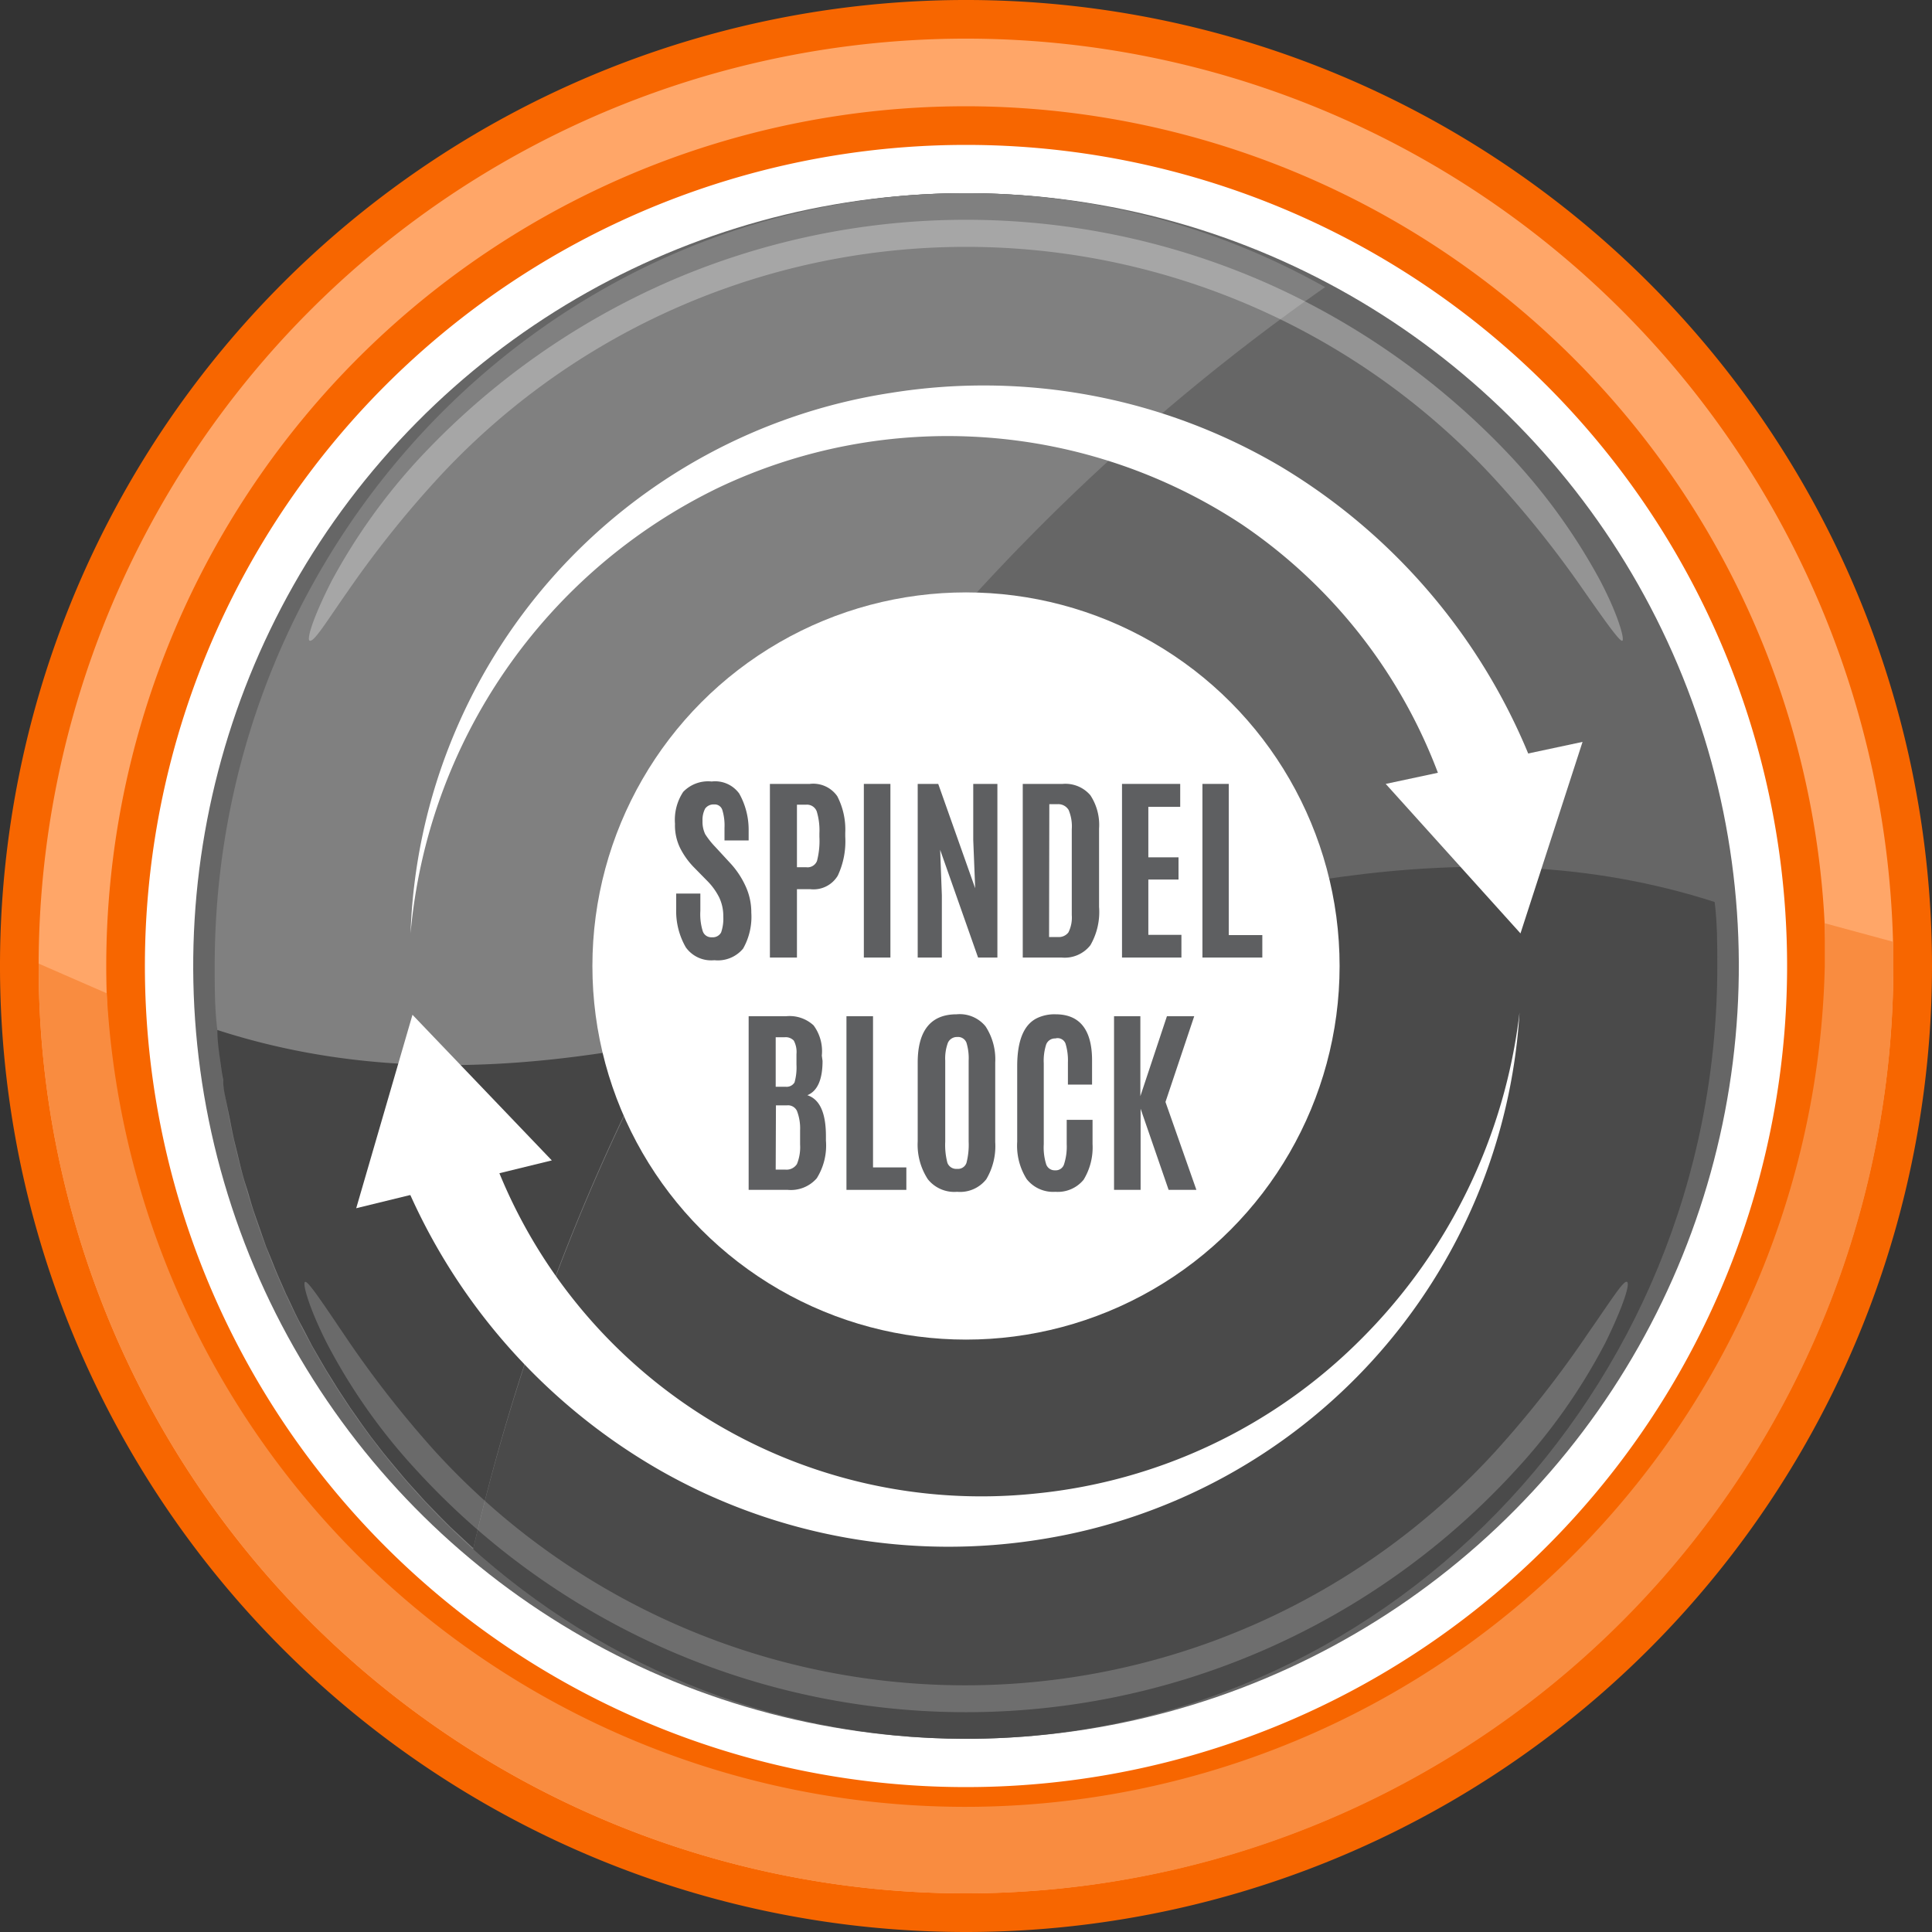
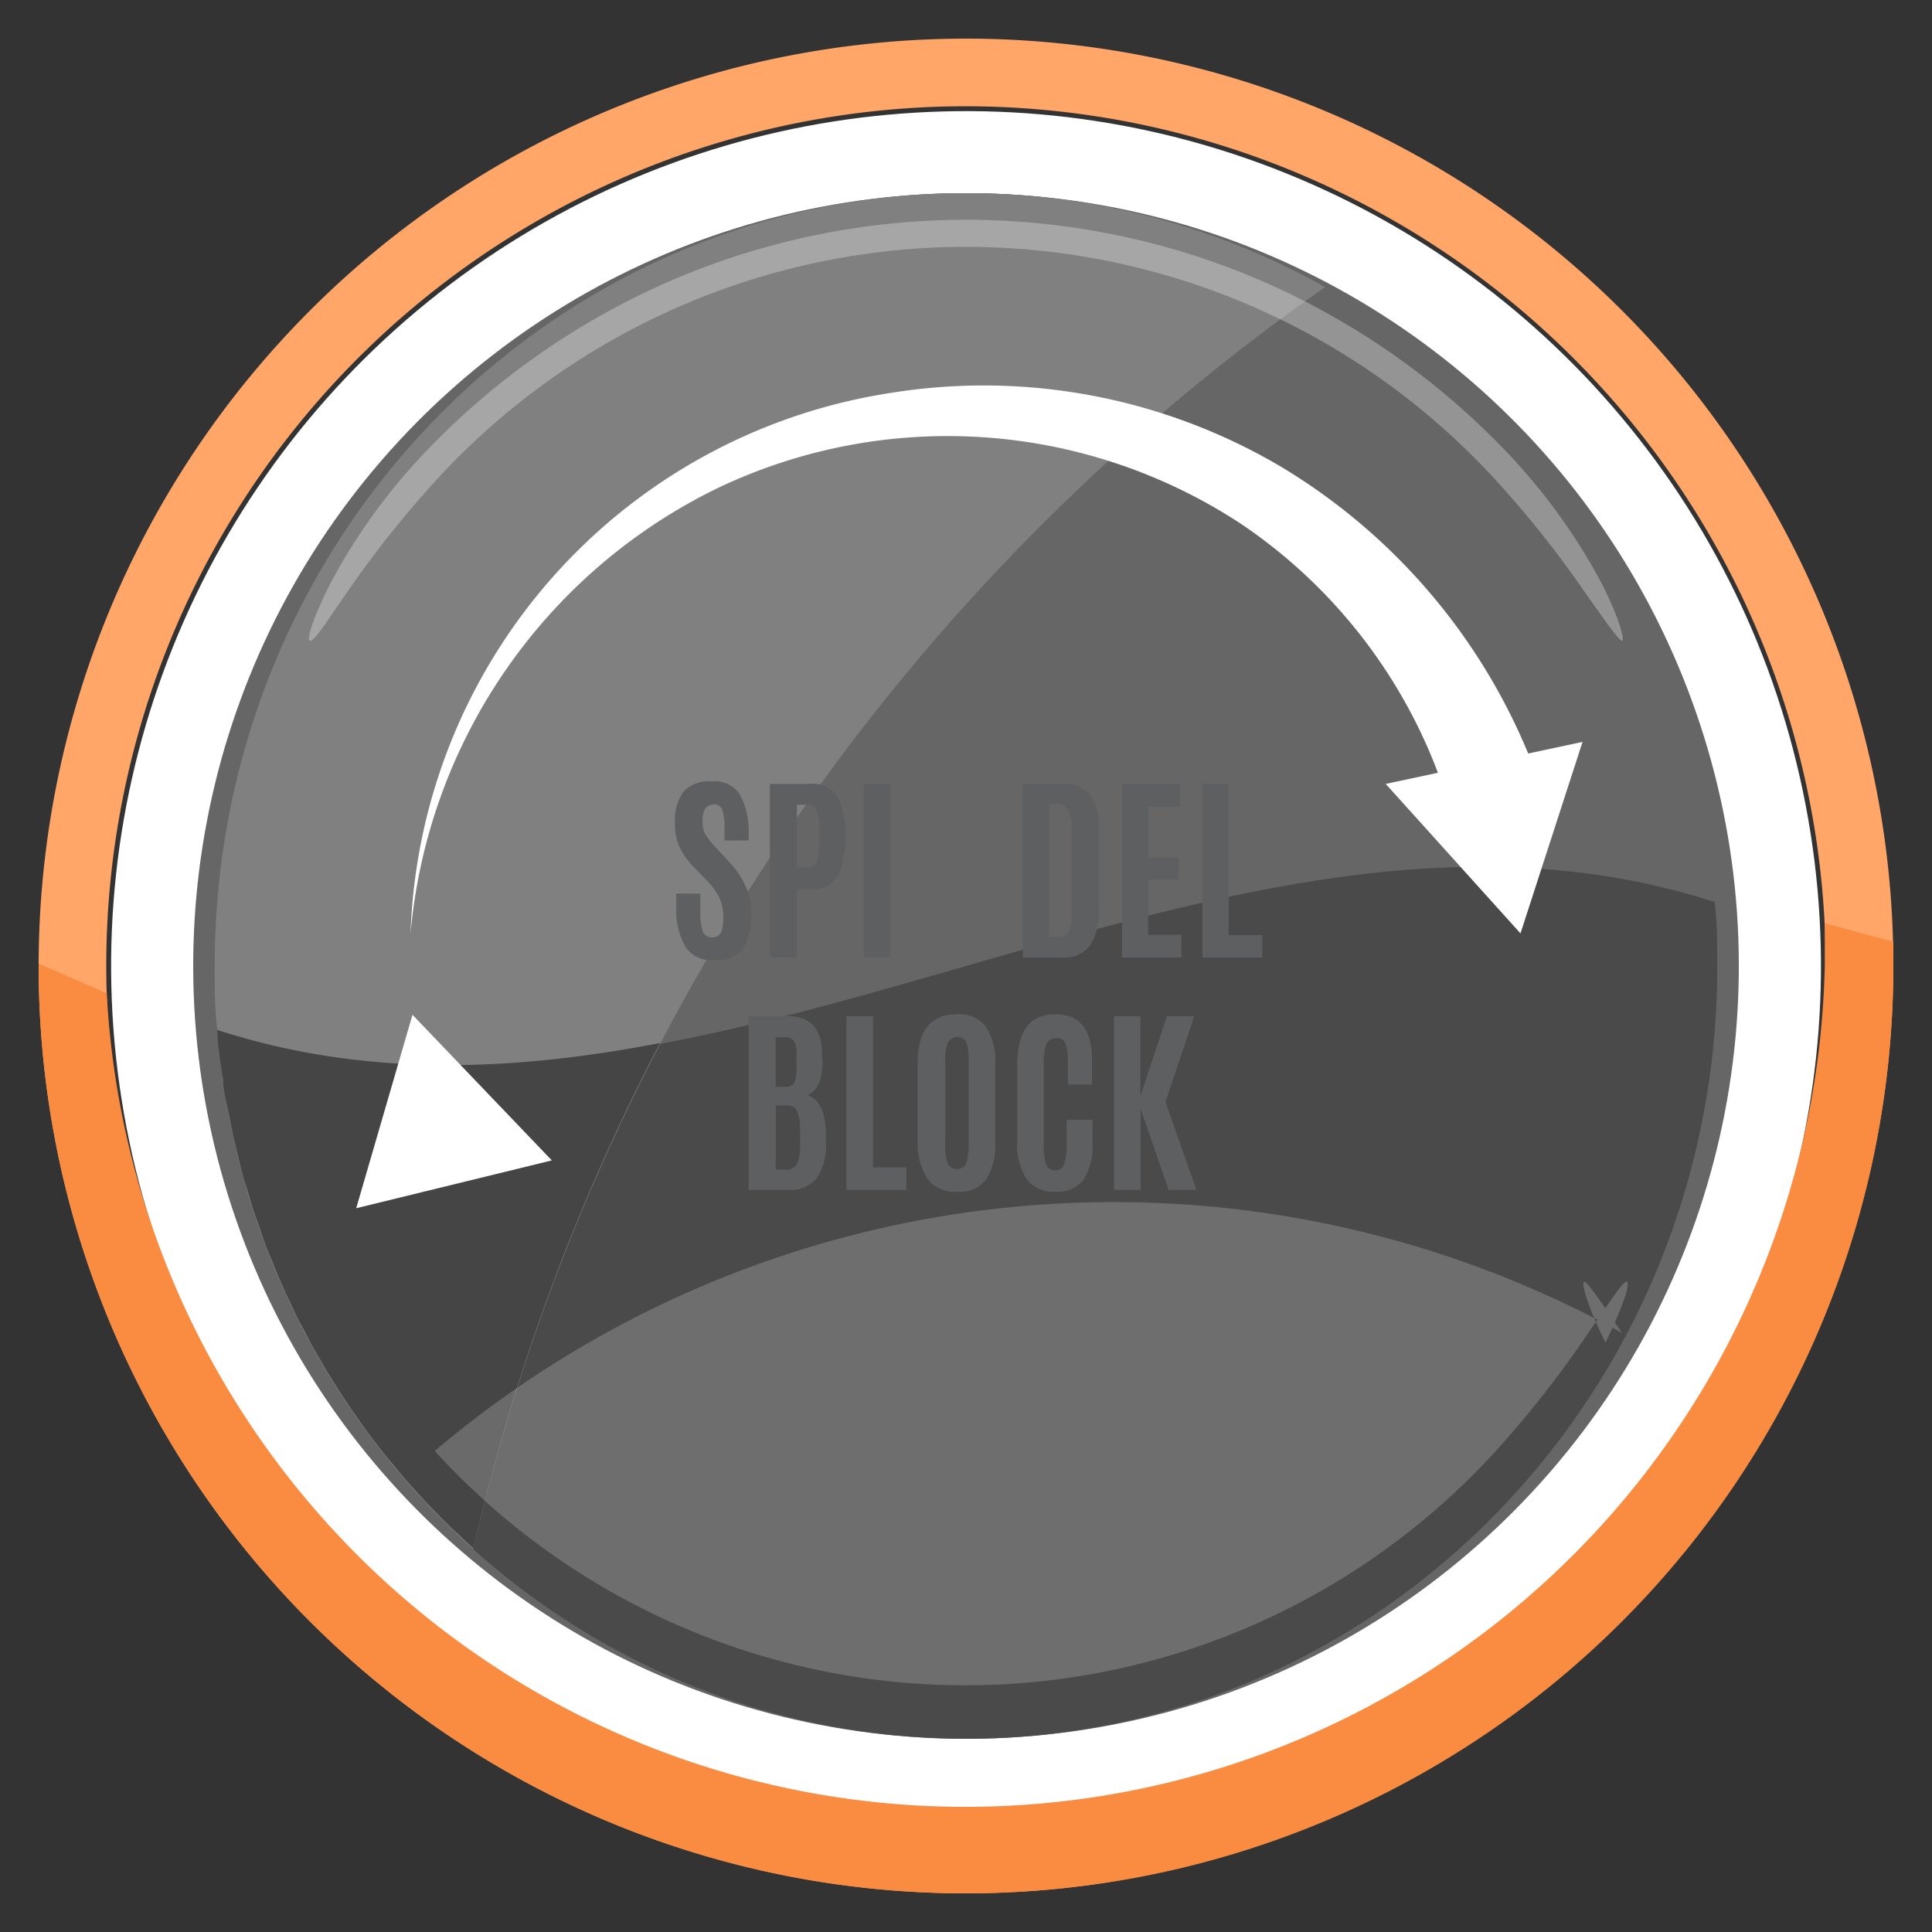
<svg xmlns="http://www.w3.org/2000/svg" width="80" height="80" viewBox="0 0 80 80">
  <rect x="0" y="0" width="80" height="80" fill="#333333" stroke="none" />
  <title>Блокировка шпинделя_1</title>
  <circle cx="40" cy="40" r="35.4" transform="translate(-5.74 6.72) rotate(-8.96)" fill="#fff" />
  <circle cx="40" cy="40" r="32" transform="translate(-6.83 71.73) rotate(-79.12)" fill="#666" />
  <path d="M71,37.35C69.69,20.92,56.31,8,40,8,22.82,8,8.89,22.33,8.89,40c0,.89,0,1.78.11,2.65C29.59,49.29,50.41,30.71,71,37.35Z" fill="#666" />
  <path d="M9,42.65C10.31,59.08,23.69,72,40,72c17.18,0,31.11-14.33,31.11-32,0-.89,0-1.78-.11-2.65C50.41,30.71,29.59,49.29,9,42.65Z" fill="#4a4a4a" />
  <path d="M54.87,11.89A30.27,30.27,0,0,0,40,8C22.82,8,8.89,22.33,8.89,40c0,.89,0,1.78.11,2.65a32.21,32.21,0,0,0,10.59,21.5A88,88,0,0,1,54.87,11.89Z" fill="gray" />
  <g opacity="0.3">
    <path d="M12.82,26.53c-.13-.07.16-1,.91-2.47a24.73,24.73,0,0,1,3.69-5.14,31.22,31.22,0,0,1,10.27-7.26,30.88,30.88,0,0,1,24.62,0,31.22,31.22,0,0,1,10.27,7.26,24.73,24.73,0,0,1,3.69,5.14c.75,1.44,1,2.4.91,2.47s-.68-.76-1.59-2.06a43,43,0,0,0-3.83-4.78,29.74,29.74,0,0,0-43.52,0,43,43,0,0,0-3.83,4.78C13.5,25.77,13,26.6,12.82,26.53Z" fill="#fff" />
  </g>
  <path d="M9.24,44.72c0,.35.09.7.15,1l.12.58c.06.31.12.63.19.93l.15.61c.07.3.14.59.22.88s.13.41.19.61.16.57.26.86.14.4.21.6.19.55.29.83l.24.58c.11.28.22.55.34.82l.25.57c.13.26.25.53.38.8s.18.36.28.54l.41.79.3.52c.15.26.3.52.46.77l.31.5.5.76.33.47c.17.25.35.49.53.74l.34.44c.19.25.39.49.59.73l.35.42c.2.24.41.47.62.7l.36.4.66.68.37.37.71.66.25.23a87.25,87.25,0,0,1,7.73-20.92C21.21,44.37,15.09,44.62,9,42.65c0,.53.09,1.05.16,1.57C9.18,44.39,9.21,44.55,9.24,44.72Z" fill="#454545" />
  <g opacity="0.2">
-     <path d="M67.37,53.08c.14.06-.15,1-.89,2.51a24.19,24.19,0,0,1-3.68,5.24,30.85,30.85,0,0,1-45.6,0,24.19,24.19,0,0,1-3.68-5.24c-.74-1.47-1-2.45-.89-2.51s.67.78,1.57,2.11A43.55,43.55,0,0,0,18,60.08a29.72,29.72,0,0,0,43.94,0,43.55,43.55,0,0,0,3.83-4.89C66.7,53.86,67.23,53,67.37,53.08Z" fill="#fff" />
+     <path d="M67.37,53.08c.14.06-.15,1-.89,2.51c-.74-1.47-1-2.45-.89-2.51s.67.78,1.57,2.11A43.55,43.55,0,0,0,18,60.08a29.72,29.72,0,0,0,43.94,0,43.55,43.55,0,0,0,3.83-4.89C66.7,53.86,67.23,53,67.37,53.08Z" fill="#fff" />
  </g>
-   <path d="M40,80A40,40,0,1,1,80,40,40,40,0,0,1,40,80ZM40,6A34,34,0,1,0,74,40,34,34,0,0,0,40,6Z" fill="#f76600" />
  <path d="M40,78.4A38.4,38.4,0,1,1,78.4,40,38.45,38.45,0,0,1,40,78.4Zm0-74A35.6,35.6,0,1,0,75.6,40,35.64,35.64,0,0,0,40,4.4Z" fill="#ffa668" />
  <path d="M75.56,38.23c0,.58,0,1.17,0,1.77A35.6,35.6,0,0,1,4.42,41.13L1.6,39.9V40a38.4,38.4,0,0,0,76.8,0c0-.35,0-.69,0-1Z" fill="#f98c40" />
-   <circle cx="40" cy="40" r="15.47" fill="#fff" />
-   <path d="M20.18,47.24a21.57,21.57,0,0,0,22.74,14.6,22.09,22.09,0,0,0,13.37-6.32,22.87,22.87,0,0,0,6.63-13.59,23.54,23.54,0,0,1-19.75,21.8A24.12,24.12,0,0,1,27.36,60.9,24.91,24.91,0,0,1,16.59,48.54Z" fill="#fff" />
  <polygon points="14.75 50.03 17.08 42.02 22.85 48.05 14.75 50.03" fill="#fff" />
  <path d="M17,38.65A23.45,23.45,0,0,1,36.88,16.27,24.21,24.21,0,0,1,53,19.3,25,25,0,0,1,63.65,32.15L60,33.35a21.64,21.64,0,0,0-8.57-11.63,22.12,22.12,0,0,0-21.67-1.53A22.75,22.75,0,0,0,17,38.65Z" fill="#fff" />
  <polygon points="57.38 32.46 62.96 38.65 65.53 30.72 57.38 32.46" fill="#fff" />
  <path d="M28,37.63V37h1v.72a2.36,2.36,0,0,0,.1.84.37.37,0,0,0,.38.25.39.39,0,0,0,.38-.2,1.75,1.75,0,0,0,.09-.66,1.8,1.8,0,0,0-.17-.79,2.68,2.68,0,0,0-.51-.7l-.54-.55a3.19,3.19,0,0,1-.57-.8,2.13,2.13,0,0,1-.21-1,2.1,2.1,0,0,1,.34-1.32,1.43,1.43,0,0,1,1.18-.43,1.23,1.23,0,0,1,1.14.5A3.06,3.06,0,0,1,31,34.35v.45H30v-.52a2.19,2.19,0,0,0-.09-.74.33.33,0,0,0-.34-.23.43.43,0,0,0-.37.17,1,1,0,0,0-.11.51,1.19,1.19,0,0,0,.11.55,3.37,3.37,0,0,0,.42.53l.59.64a3.6,3.6,0,0,1,.67,1,2.58,2.58,0,0,1,.23,1.08,2.67,2.67,0,0,1-.34,1.49,1.36,1.36,0,0,1-1.19.48,1.29,1.29,0,0,1-1.18-.53A3,3,0,0,1,28,37.63Z" fill="#5e5f61" />
  <path d="M31.88,39.65V32.46h1.65a1.21,1.21,0,0,1,1.14.51A3,3,0,0,1,35,34.49v.15a3.35,3.35,0,0,1-.31,1.62,1.17,1.17,0,0,1-1.13.56H33v2.83ZM33,35.91h.38a.42.42,0,0,0,.45-.26,3.31,3.31,0,0,0,.1-1v-.14a2.73,2.73,0,0,0-.11-.91.43.43,0,0,0-.43-.28H33Z" fill="#5e5f61" />
  <path d="M35.77,39.65V32.46h1.1v7.19Z" fill="#5e5f61" />
-   <path d="M38,39.65V32.46h.85l1.53,4.32-.08-2V32.46h1v7.19H40.5l-1.57-4.46L39,37.07v2.58Z" fill="#5e5f61" />
  <path d="M42.35,39.65V32.46H44a1.36,1.36,0,0,1,1.15.47,2.23,2.23,0,0,1,.36,1.38v3.24a2.75,2.75,0,0,1-.36,1.59,1.35,1.35,0,0,1-1.19.51Zm1.09-.85h.36a.5.5,0,0,0,.44-.19,1.37,1.37,0,0,0,.14-.72V34.34a1.75,1.75,0,0,0-.13-.8.5.5,0,0,0-.47-.24h-.33Z" fill="#5e5f61" />
  <path d="M46.46,39.65V32.46h2.41v.95H47.55V35.5H48.8v.92H47.55v2.29h1.37v.94Z" fill="#5e5f61" />
  <path d="M49.79,39.65V32.46h1.09v6.26h1.39v.93Z" fill="#5e5f61" />
  <path d="M34.06,43.93c0,.77-.21,1.25-.63,1.42.52.17.77.74.77,1.7v.18a2.55,2.55,0,0,1-.38,1.56,1.42,1.42,0,0,1-1.2.48H31V42.08h1.55a1.46,1.46,0,0,1,1.14.38,1.8,1.8,0,0,1,.34,1.25ZM32.12,45h.41a.38.38,0,0,0,.37-.18,2.28,2.28,0,0,0,.08-.74v-.43a1,1,0,0,0-.11-.56.46.46,0,0,0-.38-.14h-.37Zm0,3.43h.39A.51.51,0,0,0,33,48.2a1.86,1.86,0,0,0,.13-.81v-.58A2,2,0,0,0,33,46a.41.41,0,0,0-.41-.23h-.46Z" fill="#5e5f61" />
  <path d="M35.05,49.27V42.08h1.1v6.26h1.38v.93Z" fill="#5e5f61" />
  <path d="M40.84,48.83a1.38,1.38,0,0,1-1.21.52,1.4,1.4,0,0,1-1.21-.52A2.62,2.62,0,0,1,38,47.26V44c0-1.31.53-2,1.61-2a1.38,1.38,0,0,1,1.2.5A2.49,2.49,0,0,1,41.21,44v3.29A2.68,2.68,0,0,1,40.84,48.83Zm-1.61-.68a.39.39,0,0,0,.4.25.37.37,0,0,0,.39-.25,3,3,0,0,0,.09-.88V43.92a2.19,2.19,0,0,0-.09-.74.37.37,0,0,0-.38-.24.41.41,0,0,0-.39.24,1.88,1.88,0,0,0-.11.74v3.35A2.91,2.91,0,0,0,39.23,48.15Z" fill="#5e5f61" />
  <path d="M44.87,48.85a1.38,1.38,0,0,1-1.17.5,1.39,1.39,0,0,1-1.19-.53,2.59,2.59,0,0,1-.39-1.54V44.15c0-1.07.28-1.74.84-2a1.67,1.67,0,0,1,.75-.15c1,0,1.51.64,1.51,1.91v1h-1V44a2.39,2.39,0,0,0-.1-.79A.35.35,0,0,0,43.7,43a.39.39,0,0,0-.38.25,2.19,2.19,0,0,0-.1.78v3.35a2.33,2.33,0,0,0,.1.83.37.37,0,0,0,.37.25.36.36,0,0,0,.37-.25,2.38,2.38,0,0,0,.11-.84v-1h1.07v1A2.57,2.57,0,0,1,44.87,48.85Z" fill="#5e5f61" />
  <path d="M46.13,49.27V42.08h1.09v3.31l1.1-3.31h1.13l-1.19,3.55,1.28,3.64H48.39l-1.16-3.36v3.36Z" fill="#5e5f61" />
</svg>